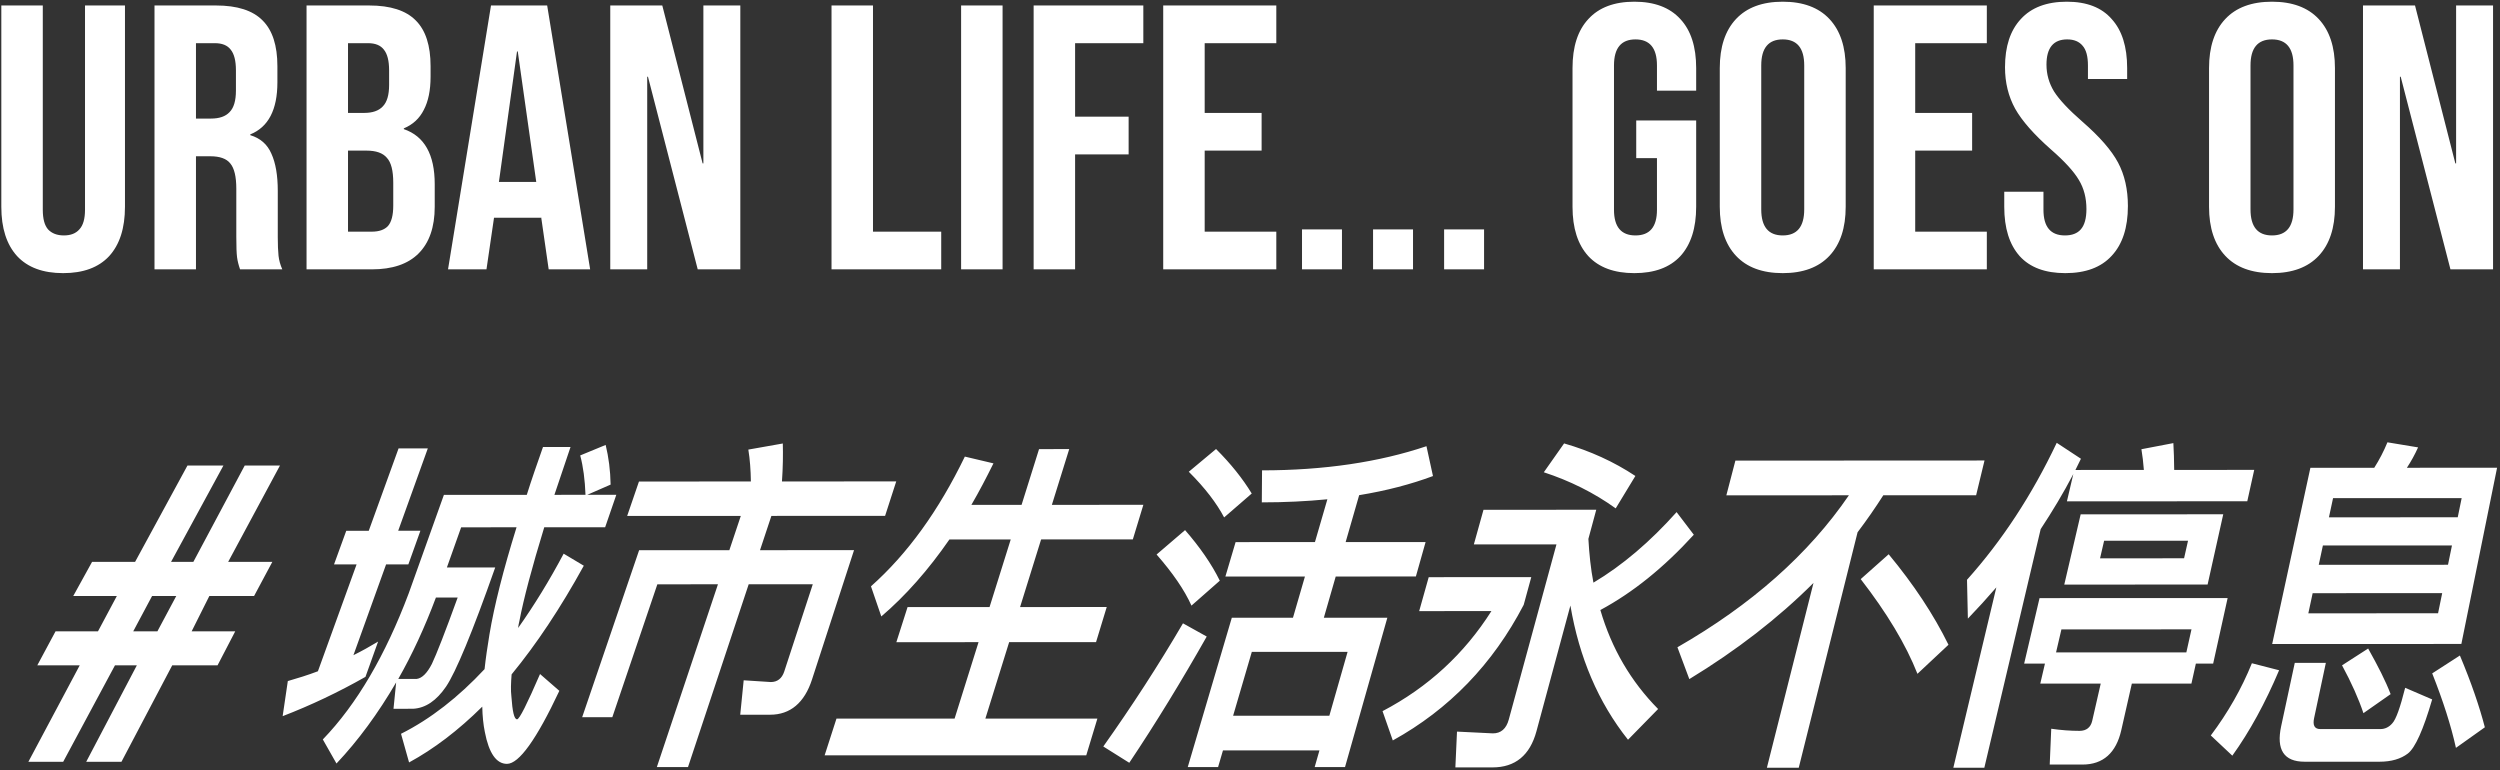
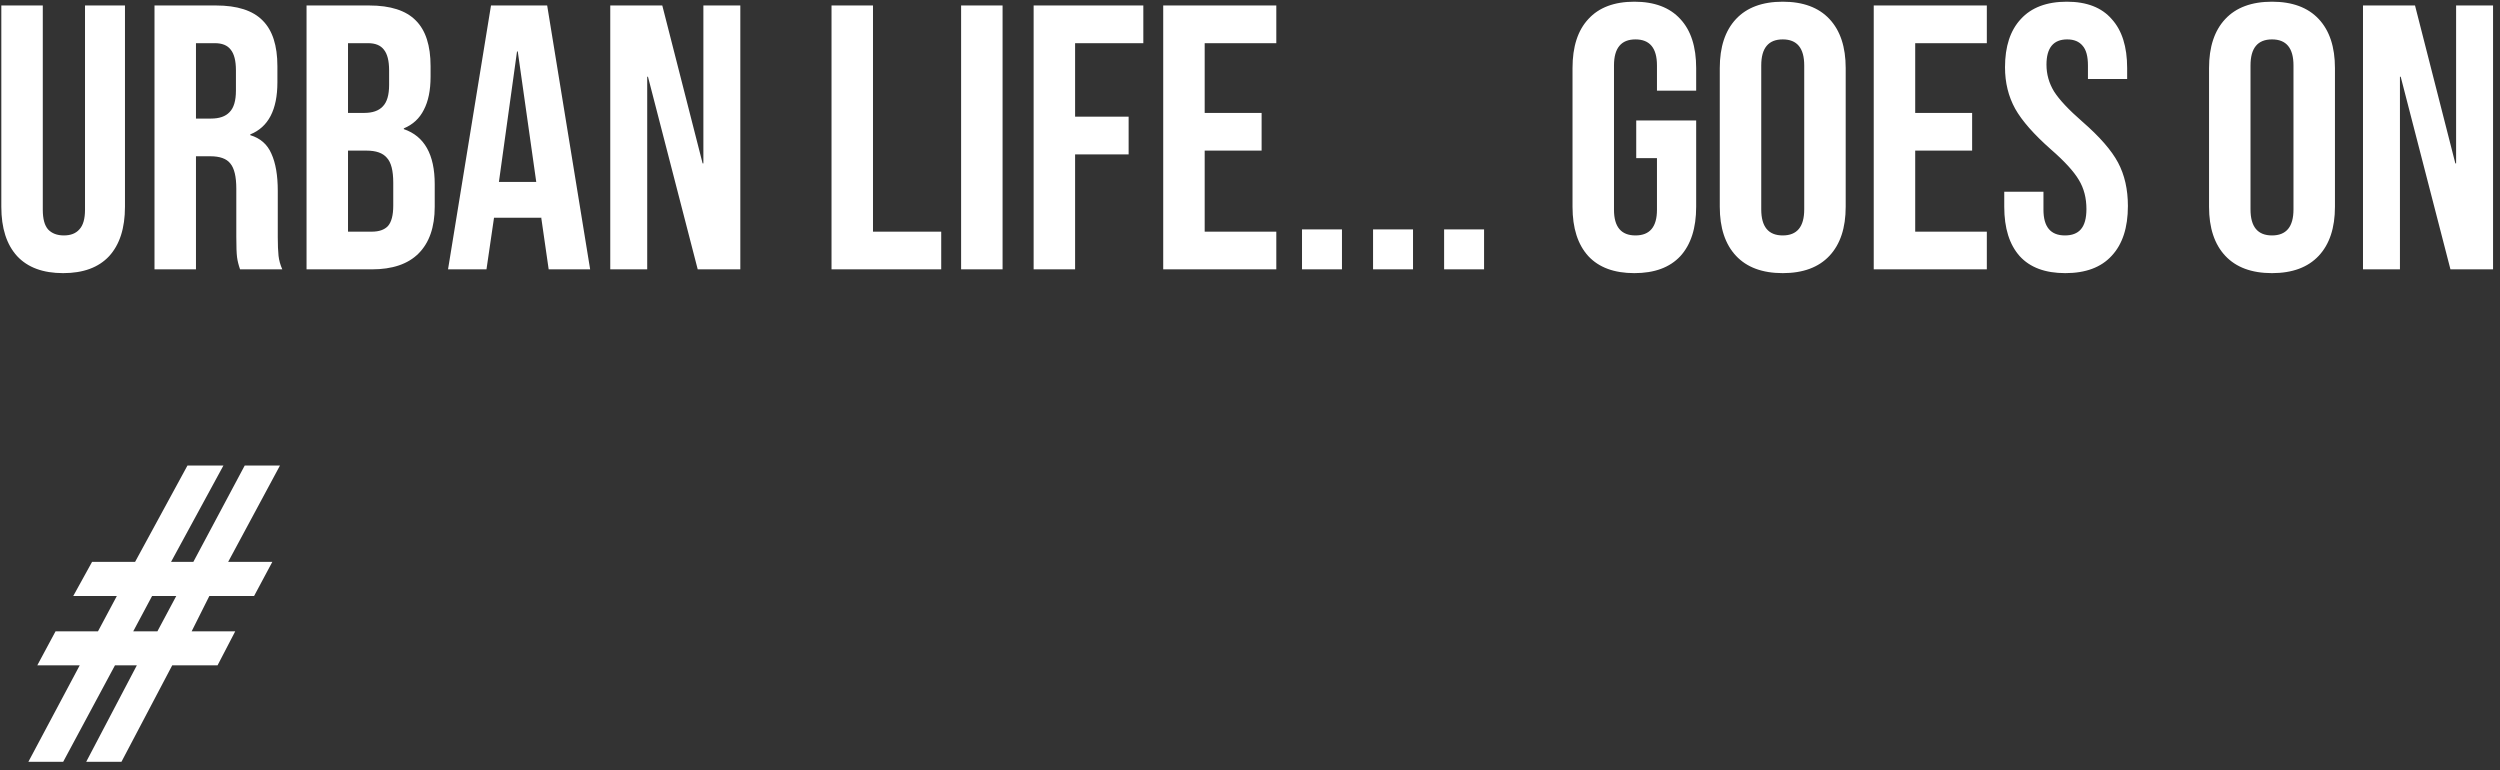
<svg xmlns="http://www.w3.org/2000/svg" width="594" height="183" viewBox="0 0 594 183" fill="none">
  <rect x="0" y="0" width="594" height="183" fill="#333333" stroke="none" />
  <path d="M15.004 64.896C10.226 64.896 6.584 63.552 4.076 60.865C1.568 58.118 0.314 54.207 0.314 49.131V1.301H10.167V49.848C10.167 51.998 10.585 53.55 11.421 54.506C12.316 55.461 13.57 55.939 15.183 55.939C16.795 55.939 18.019 55.461 18.855 54.506C19.751 53.55 20.199 51.998 20.199 49.848V1.301H29.693V49.131C29.693 54.207 28.439 58.118 25.931 60.865C23.423 63.552 19.781 64.896 15.004 64.896ZM36.71 1.301H51.31C56.386 1.301 60.088 2.495 62.417 4.884C64.746 7.213 65.91 10.825 65.91 15.722V19.573C65.91 26.082 63.76 30.202 59.461 31.934V32.113C61.85 32.83 63.522 34.293 64.477 36.502C65.492 38.711 66 41.667 66 45.369V56.386C66 58.178 66.059 59.641 66.179 60.776C66.298 61.85 66.597 62.925 67.075 64H57.043C56.684 62.985 56.446 62.029 56.326 61.134C56.207 60.238 56.147 58.626 56.147 56.297V44.832C56.147 41.966 55.669 39.965 54.714 38.831C53.818 37.696 52.236 37.129 49.967 37.129H46.563V64H36.71V1.301ZM50.146 28.172C52.116 28.172 53.579 27.664 54.535 26.649C55.55 25.634 56.057 23.932 56.057 21.544V16.707C56.057 14.438 55.639 12.796 54.803 11.781C54.027 10.765 52.773 10.258 51.041 10.258H46.563V28.172H50.146ZM72.836 1.301H87.704C92.78 1.301 96.482 2.495 98.811 4.884C101.14 7.213 102.304 10.825 102.304 15.722V18.23C102.304 21.454 101.767 24.082 100.692 26.112C99.677 28.142 98.095 29.605 95.945 30.501V30.68C100.841 32.352 103.29 36.711 103.29 43.757V49.131C103.29 53.968 102.006 57.67 99.438 60.238C96.93 62.746 93.228 64 88.331 64H72.836V1.301ZM86.54 26.828C88.51 26.828 89.973 26.321 90.929 25.306C91.944 24.291 92.451 22.589 92.451 20.2V16.707C92.451 14.438 92.034 12.796 91.198 11.781C90.421 10.765 89.167 10.258 87.436 10.258H82.688V26.828H86.54ZM88.331 55.043C90.063 55.043 91.347 54.595 92.183 53.699C93.019 52.744 93.437 51.132 93.437 48.863V43.399C93.437 40.533 92.929 38.562 91.914 37.487C90.959 36.353 89.346 35.785 87.077 35.785H82.688V55.043H88.331ZM116.662 1.301H130.008L140.219 64H130.366L128.575 51.55V51.729H117.379L115.587 64H106.451L116.662 1.301ZM127.411 43.22L123.022 12.229H122.842L118.543 43.22H127.411ZM144.999 1.301H157.36L166.944 38.831H167.123V1.301H175.901V64H165.779L153.956 18.23H153.777V64H144.999V1.301ZM197.569 1.301H207.422V55.043H223.634V64H197.569V1.301ZM228.359 1.301H238.212V64H228.359V1.301ZM245.591 1.301H271.655V10.258H255.443V27.724H268.162V36.681H255.443V64H245.591V1.301ZM276.38 1.301H303.251V10.258H286.233V26.828H299.758V35.785H286.233V55.043H303.251V64H276.38V1.301ZM309.357 54.506H318.851V64H309.357V54.506ZM326.239 54.506H335.733V64H326.239V54.506ZM343.121 54.506H352.615V64H343.121V54.506ZM388.321 64.896C383.543 64.896 379.901 63.552 377.393 60.865C374.885 58.118 373.631 54.207 373.631 49.131V16.17C373.631 11.094 374.885 7.213 377.393 4.526C379.901 1.779 383.543 0.405 388.321 0.405C393.098 0.405 396.74 1.779 399.248 4.526C401.756 7.213 403.01 11.094 403.01 16.17V21.544H393.695V15.543C393.695 11.422 391.993 9.362 388.589 9.362C385.186 9.362 383.484 11.422 383.484 15.543V49.848C383.484 53.908 385.186 55.939 388.589 55.939C391.993 55.939 393.695 53.908 393.695 49.848V37.577H388.768V28.62H403.01V49.131C403.01 54.207 401.756 58.118 399.248 60.865C396.74 63.552 393.098 64.896 388.321 64.896ZM423.578 64.896C418.741 64.896 415.039 63.522 412.471 60.776C409.903 58.029 408.619 54.147 408.619 49.131V16.17C408.619 11.154 409.903 7.272 412.471 4.526C415.039 1.779 418.741 0.405 423.578 0.405C428.414 0.405 432.117 1.779 434.684 4.526C437.252 7.272 438.536 11.154 438.536 16.17V49.131C438.536 54.147 437.252 58.029 434.684 60.776C432.117 63.522 428.414 64.896 423.578 64.896ZM423.578 55.939C426.981 55.939 428.683 53.879 428.683 49.758V15.543C428.683 11.422 426.981 9.362 423.578 9.362C420.174 9.362 418.472 11.422 418.472 15.543V49.758C418.472 53.879 420.174 55.939 423.578 55.939ZM445.199 1.301H472.07V10.258H455.052V26.828H468.577V35.785H455.052V55.043H472.07V64H445.199V1.301ZM490.722 64.896C485.944 64.896 482.332 63.552 479.884 60.865C477.435 58.118 476.211 54.207 476.211 49.131V45.549H485.526V49.848C485.526 53.908 487.228 55.939 490.632 55.939C492.304 55.939 493.558 55.461 494.394 54.506C495.29 53.49 495.737 51.878 495.737 49.669C495.737 47.041 495.14 44.742 493.946 42.772C492.752 40.742 490.542 38.323 487.318 35.517C483.257 31.934 480.421 28.709 478.809 25.843C477.196 22.917 476.39 19.633 476.39 15.99C476.39 11.034 477.644 7.213 480.152 4.526C482.66 1.779 486.303 0.405 491.08 0.405C495.797 0.405 499.35 1.779 501.739 4.526C504.187 7.213 505.411 11.094 505.411 16.17V18.767H496.096V15.543C496.096 13.393 495.678 11.84 494.842 10.885C494.006 9.87 492.782 9.362 491.169 9.362C487.885 9.362 486.243 11.363 486.243 15.363C486.243 17.633 486.84 19.752 488.034 21.723C489.288 23.694 491.528 26.082 494.752 28.889C498.872 32.471 501.709 35.726 503.261 38.652C504.814 41.578 505.59 45.011 505.59 48.952C505.59 54.088 504.306 58.029 501.739 60.776C499.231 63.522 495.558 64.896 490.722 64.896ZM539.826 64.896C534.989 64.896 531.287 63.522 528.72 60.776C526.152 58.029 524.868 54.147 524.868 49.131V16.17C524.868 11.154 526.152 7.272 528.72 4.526C531.287 1.779 534.989 0.405 539.826 0.405C544.663 0.405 548.365 1.779 550.933 4.526C553.501 7.272 554.784 11.154 554.784 16.17V49.131C554.784 54.147 553.501 58.029 550.933 60.776C548.365 63.522 544.663 64.896 539.826 64.896ZM539.826 55.939C543.23 55.939 544.932 53.879 544.932 49.758V15.543C544.932 11.422 543.23 9.362 539.826 9.362C536.423 9.362 534.721 11.422 534.721 15.543V49.758C534.721 53.879 536.423 55.939 539.826 55.939ZM561.448 1.301H573.808L583.392 38.831H583.571V1.301H592.349V64H582.228L570.405 18.23H570.226V64H561.448V1.301Z" fill="white" />
  <path d="M18.939 158.089H8.856L13.197 150.005H23.28L27.758 141.614H17.401L21.879 133.496H32.099L44.542 110.609H53.087L40.645 133.496H45.943L58.146 110.609H66.521L54.215 133.496H64.709L60.368 141.614H49.737L45.533 150.005H55.89L51.686 158.089H40.918L28.852 181.011H20.477L32.51 158.089H27.314L15.008 181.011H6.736L18.939 158.089ZM37.398 150.005L41.876 141.614H36.133L31.655 150.005H37.398Z" fill="white" />
-   <path d="M82.271 126.113L87.617 126.111L94.698 106.544L101.647 106.541L94.609 126.108L99.887 126.106L97.025 134.1L91.734 134.102L83.974 155.672C85.992 154.677 87.9 153.601 89.836 152.442L86.835 160.819C80.389 164.483 73.862 167.57 67.157 170.162L68.386 161.82C70.707 161.154 73.127 160.405 75.536 159.491L84.724 134.104L79.364 134.106L82.271 126.113ZM103.578 141.967C100.925 149.051 97.941 155.504 94.628 161.317L98.995 161.316C100.302 161.15 101.506 159.902 102.616 157.742C103.685 155.503 105.765 150.206 108.746 141.966L103.578 141.967ZM94.124 162.149C89.844 169.491 85.108 175.942 79.948 181.409L76.704 175.691C84.785 167.319 91.585 155.671 97.109 140.983L105.468 117.585L125.162 117.576C126.302 113.938 127.633 110.148 129.017 106.205L135.559 106.202L131.728 117.573L139.115 117.57C138.982 114.013 138.572 110.867 137.858 108.211L143.905 105.716C144.608 108.61 145.023 111.751 145.083 115.141L139.526 117.57L146.435 117.567L143.782 125.276L129.313 125.281C126.368 134.908 124.414 142.29 123.406 147.561C123.274 148.138 123.142 148.716 123.107 149.211C126.904 143.852 130.543 137.937 133.926 131.554L138.711 134.413C133.16 144.509 127.426 153.096 121.558 160.232C121.391 162.312 121.338 164.061 121.5 165.395C121.755 169.07 122.161 170.91 122.856 170.91C123.413 170.91 125.211 167.315 128.312 160.148L132.902 164.143C127.473 175.689 123.314 181.493 120.452 181.493C117.94 181.493 116.165 178.967 115.199 173.927C114.838 172.167 114.633 170.158 114.586 167.9C108.843 173.592 103.063 177.958 97.196 181.156L95.282 174.348C102.3 170.828 108.915 165.647 115.132 158.986C115.408 156.413 115.811 153.678 116.301 150.7C117.427 143.937 119.565 135.483 122.731 125.284L109.569 125.289L106.18 134.833L117.663 134.829C112.23 150.288 108.286 159.735 105.977 163.147C103.692 166.482 101.128 168.236 98.151 168.403L93.496 168.404L94.124 162.149ZM151.817 114.411L178.409 114.399C178.37 111.654 178.183 109.156 177.805 106.823L185.995 105.373C186.066 108.026 186.031 111.006 185.794 114.395L212.945 114.383L210.298 122.567L183.282 122.578L180.578 130.722L202.92 130.714L192.927 161.469C191.138 166.974 187.778 169.817 182.977 169.817L175.879 169.818L176.699 161.638L183.156 162.054C184.684 162.053 185.789 161.221 186.334 159.557L193.118 138.821L177.888 138.826L163.471 182.251L156.068 182.251L170.584 138.828L156.186 138.832L145.487 170.406L138.322 170.407L151.854 130.732L173.293 130.724L176.015 122.581L149.012 122.592L151.817 114.411ZM225.581 128.177C220.608 135.369 215.195 141.526 209.399 146.468L206.942 139.31C215.617 131.608 223.023 121.344 229.248 108.487L236.045 110.095C234.331 113.565 232.596 116.881 230.798 119.961L242.725 119.956L246.878 106.708L254.046 106.704L249.924 119.953L271.661 119.944L269.161 128.161L247.368 128.169L242.37 144.234L262.96 144.229L260.418 152.573L239.774 152.577L234.125 170.734L260.74 170.732L258.094 179.469L195.933 179.47L198.747 170.737L226.811 170.735L232.502 152.578L212.973 152.582L215.638 144.241L235.116 144.236L240.151 128.171L225.581 128.177ZM293.578 128.804L312.43 128.797L315.384 118.628C310.441 119.116 305.225 119.362 299.805 119.364L299.862 111.758C314.645 111.751 327.659 109.808 338.928 106.017L340.474 113.112C335.264 115.055 329.41 116.595 322.936 117.651L319.725 128.795L338.722 128.788L336.412 136.973L317.367 136.979L314.545 146.773L329.634 146.769L319.578 182.251L312.369 182.251L313.501 178.289L290.578 178.289L289.418 182.251H282.212L292.678 146.778L307.209 146.774L310.053 136.981L291.152 136.987L293.578 128.804ZM292.987 170.059L315.852 170.057L320.187 154.882L297.43 154.887L292.987 170.059ZM288.933 106.686C292.407 110.148 295.249 113.698 297.412 117.258L290.853 122.941C289.101 119.612 286.354 115.967 282.455 112.089L288.933 106.686ZM281.572 125.955C285.05 129.95 287.848 133.956 289.826 137.972L283.092 143.894C281.391 140.109 278.596 136.088 274.805 131.751L281.572 125.955ZM281.075 148.102L286.719 151.243C280.742 161.79 274.621 171.821 268.315 181.239L262.143 177.364C268.927 167.802 275.26 158.046 281.075 148.102ZM371.631 105.356C377.781 107.124 383.447 109.7 388.564 113.089L383.892 120.79C378.718 117.06 372.972 114.228 366.81 112.21L371.631 105.356ZM398.36 121.678L402.45 127.051C395.284 134.904 387.916 140.819 380.245 144.941C382.925 154.124 387.527 161.942 393.968 168.459L386.816 175.761C379.743 166.87 375.216 156.201 373.127 143.871L365.062 173.745C363.517 179.467 360.011 182.336 354.619 182.336H345.796L346.182 173.83L354.727 174.249C356.613 174.249 357.888 173.157 358.482 170.976L369.815 129.348L350.187 129.355L352.478 121.128L379.27 121.117L377.401 128.039C377.602 131.634 377.964 135.155 378.6 138.438C385.498 134.333 392.102 128.687 398.36 121.678ZM339.462 137.136L363.831 137.128L362.031 143.709C354.708 157.784 344.293 168.547 330.929 175.932L328.491 168.967C339.348 163.283 347.963 155.292 354.358 145.195L337.195 145.199L339.462 137.136ZM412.328 109.444L471.521 109.414L469.527 117.668L447.472 117.678C445.556 120.683 443.519 123.612 441.361 126.465L427.381 182.42H419.811L430.887 138.504C422.459 146.912 412.602 154.533 401.383 161.356L398.557 153.789C416.145 143.695 429.706 131.698 439.297 117.682L410.179 117.694L412.328 109.444ZM448.749 131.692C454.663 138.826 459.425 145.994 462.958 153.195L455.585 160.098C452.834 153.115 448.296 145.584 442.105 137.597L448.749 131.692ZM488.679 105.215L494.432 109L493.121 111.665L509.383 111.658C509.242 109.88 509.064 108.266 508.8 106.735L516.392 105.281C516.501 107.214 516.572 109.312 516.589 111.654L535.601 111.645L533.953 119.102L491.098 119.12L492.619 112.636C490.249 117.173 487.654 121.479 484.865 125.715L471.476 182.42H464.111L474.33 139.561C472.128 142.114 469.874 144.588 467.566 146.984L467.361 137.754C475.658 128.493 482.78 117.663 488.679 105.215ZM494.366 122.208L528.242 122.194L524.526 138.888L490.471 138.898L494.366 122.208ZM518.936 132.65L519.875 128.477L499.936 128.484L498.972 132.657L518.936 132.65ZM529.286 142.098L525.846 157.672L521.737 157.673L520.681 162.424L506.524 162.426L504.017 173.484C502.796 178.874 499.71 181.659 494.799 181.659L487.014 181.659L487.374 173.149C489.674 173.485 491.944 173.653 494.113 173.653C495.722 173.653 496.755 172.813 497.101 171.301L499.132 162.427L484.77 162.429L485.879 157.678L480.937 157.679L484.595 142.11L529.286 142.098ZM488.517 155.017L519.475 155.011L520.697 149.536L489.792 149.543L488.517 155.017ZM548.947 111.154L564.12 111.146C565.354 109.207 566.398 107.189 567.253 105.093L574.539 106.298C573.774 107.992 572.887 109.607 571.879 111.143L593.307 111.132L584.819 153.005L539.87 153.014L548.947 111.154ZM579.283 145.717L580.264 140.93L549.487 140.939L548.46 145.724L579.283 145.717ZM550.934 134.197L581.646 134.188L582.586 129.599L551.919 129.61L550.934 134.197ZM553.355 122.917L583.958 122.905L584.891 118.349L554.333 118.362L553.355 122.917ZM535.048 157.587L541.515 159.252C538.231 167.021 534.519 173.819 530.4 179.548L525.285 174.745C529.333 169.368 532.622 163.592 535.048 157.587ZM565.388 180.983L547.56 180.983C542.648 180.983 540.808 178.114 542.002 172.557L545.236 157.502L552.621 157.501L549.831 170.625C549.474 172.305 549.908 173.229 551.308 173.229L565.592 173.228C566.713 173.228 567.657 172.724 568.391 171.883C569.282 170.96 570.29 168.107 571.467 163.42L577.885 166.18C575.783 173.396 573.853 177.691 572.104 179.041C570.441 180.307 568.196 180.983 565.388 180.983ZM562.672 154.089C565.006 158.248 566.839 161.834 568.013 164.926L561.55 169.45C560.434 166.098 558.728 162.252 556.469 158.083L562.672 154.089ZM584.472 155.748C587.203 162.248 589.134 167.938 590.4 172.806L583.532 177.691C582.36 172.387 580.473 166.514 577.892 159.996L584.472 155.748Z" fill="white" />
</svg>